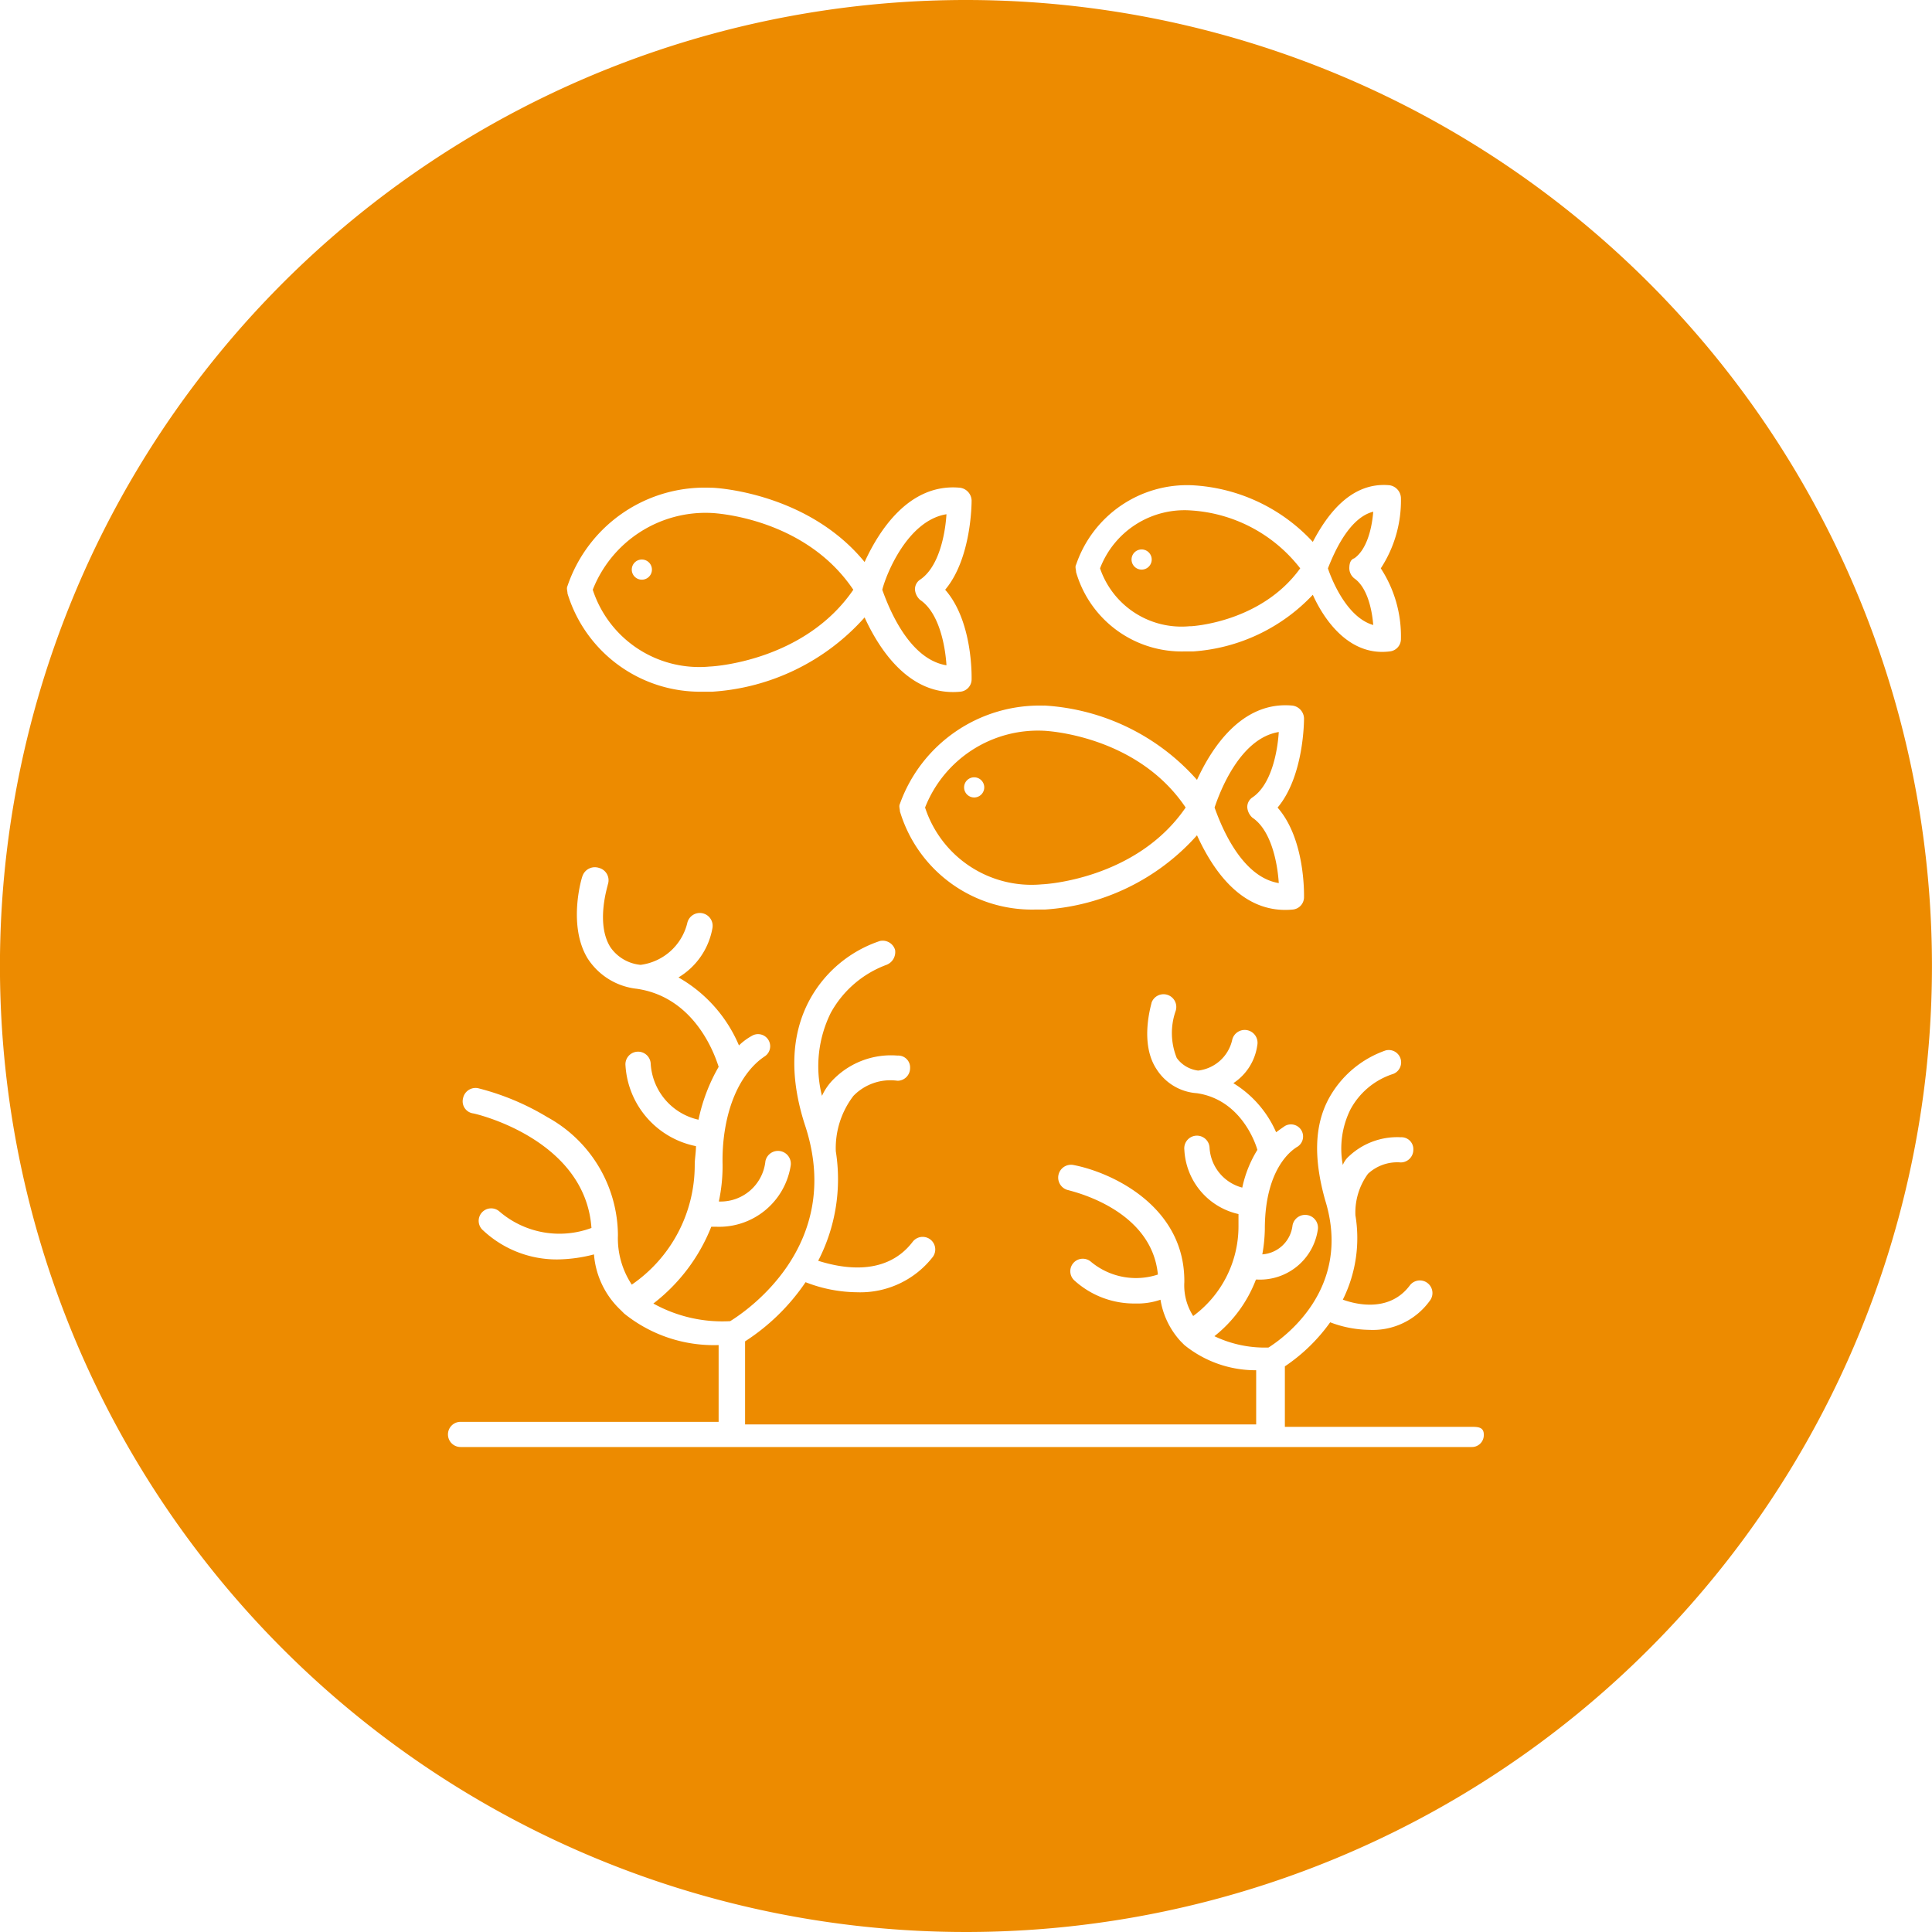
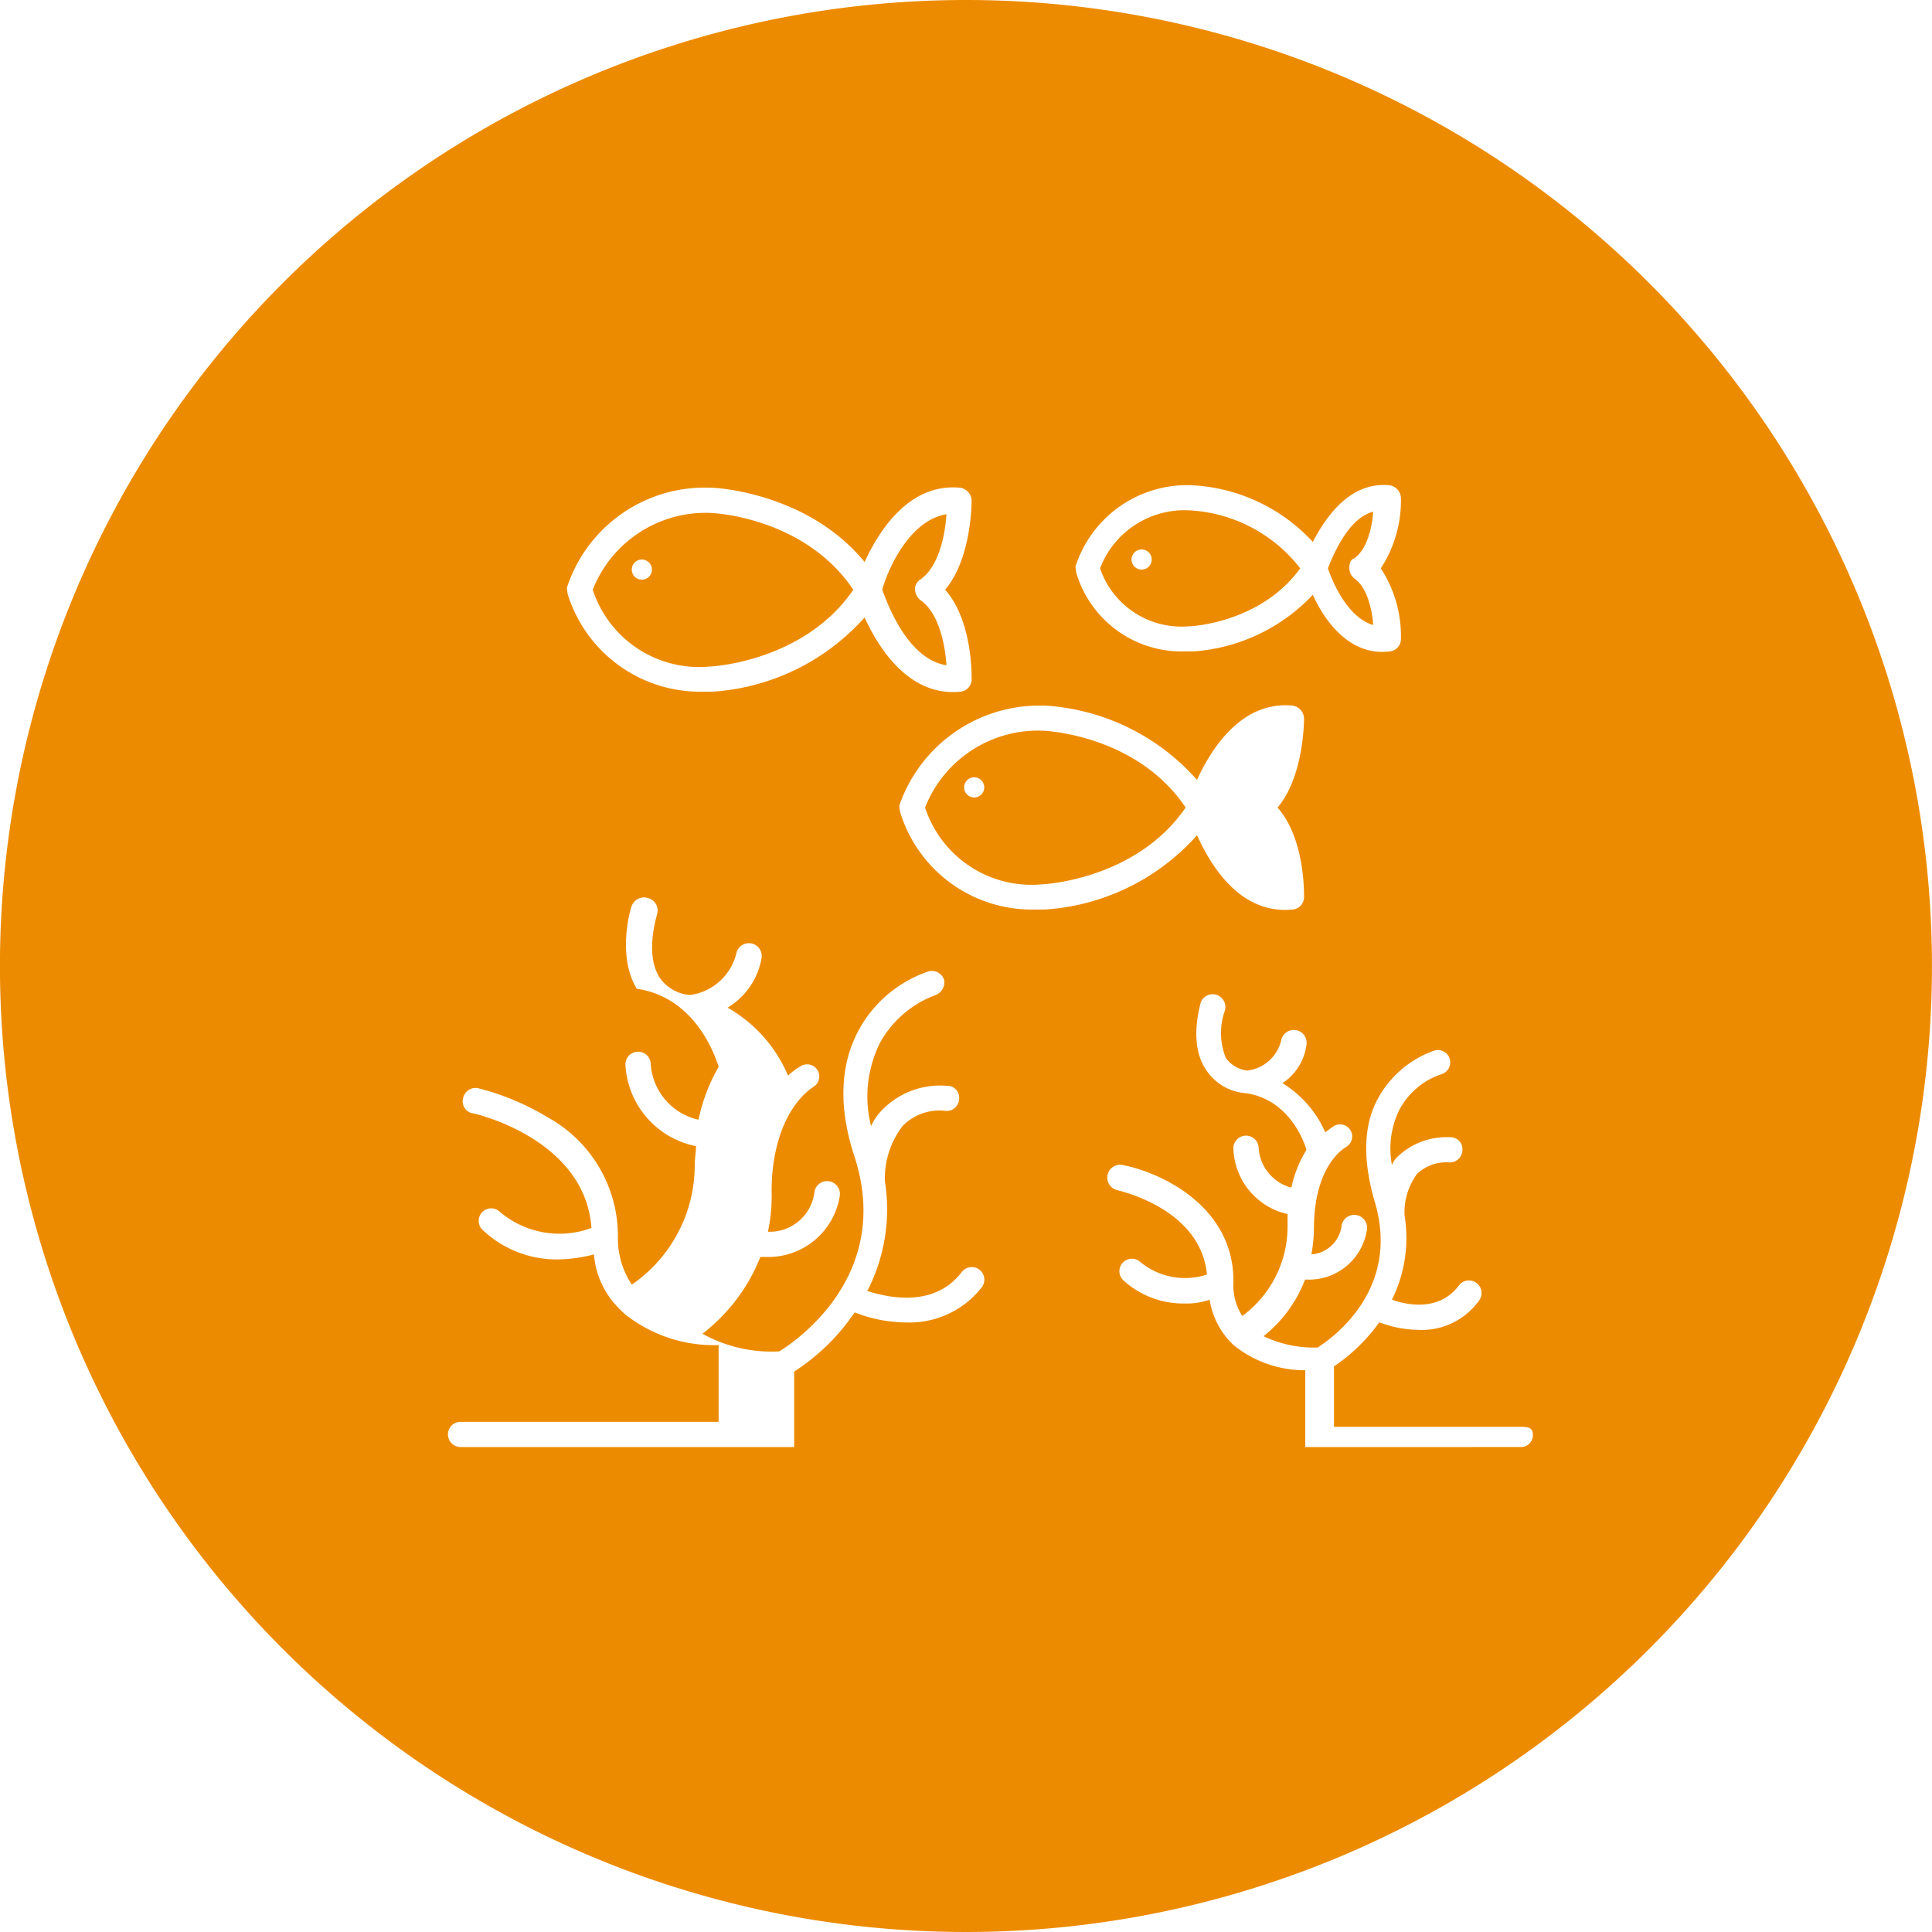
<svg xmlns="http://www.w3.org/2000/svg" width="130.958" height="130.958" viewBox="0 0 130.958 130.958">
  <g id="Raggruppa_481" data-name="Raggruppa 481" transform="translate(-1014.333 -2189.486)">
    <path id="Tracciato_394" data-name="Tracciato 394" d="M720.541,63.064h.085c.086,0,4.779-.256,7.424-3.925a10.157,10.157,0,0,0-7.424-3.925,6.129,6.129,0,0,0-6.144,3.925,5.833,5.833,0,0,0,6.059,3.925M717.3,57.859a.683.683,0,1,1-.682.682.682.682,0,0,1,.682-.682" transform="translate(374.416 2168.871)" fill="#ED8B00" />
    <path id="Tracciato_395" data-name="Tracciato 395" d="M705.662,86.719c.171,0,6.4-.341,9.728-5.205-3.328-4.95-9.557-5.205-9.642-5.205a8.219,8.219,0,0,0-8.021,5.205,7.591,7.591,0,0,0,7.935,5.205m-4.608-7.253a.683.683,0,1,1-.682.682.683.683,0,0,1,.682-.682" transform="translate(379.311 2162.709)" fill="#ED8B00" />
-     <path id="Tracciato_396" data-name="Tracciato 396" d="M729.8,86.67c-.086-1.365-.512-3.584-1.792-4.437a1.055,1.055,0,0,1-.342-.683.776.776,0,0,1,.342-.682c1.28-.853,1.706-3.072,1.792-4.437-2.645.426-4.011,4.1-4.352,5.119.341.939,1.707,4.693,4.352,5.12" transform="translate(371.213 2162.674)" fill="#ED8B00" />
    <path id="Tracciato_397" data-name="Tracciato 397" d="M697.98,65.816c-.085-1.366-.512-3.584-1.792-4.437a1.055,1.055,0,0,1-.342-.683.776.776,0,0,1,.342-.682c1.28-.853,1.707-3.072,1.792-4.437-2.645.426-4.1,4.1-4.351,5.119.34.939,1.706,4.693,4.351,5.12" transform="translate(380.508 2168.766)" fill="#ED8B00" />
    <g id="Raggruppa_480" data-name="Raggruppa 480">
-       <path id="Tracciato_398" data-name="Tracciato 398" d="M674.624,6.337A65.479,65.479,0,1,0,740.1,71.816,65.479,65.479,0,0,0,674.624,6.337m7.466,38.268a7.945,7.945,0,0,1,7.85-5.376,11.978,11.978,0,0,1,8.192,3.84c.853-1.621,2.474-4.1,5.205-3.84a.908.908,0,0,1,.768.854,8.407,8.407,0,0,1-1.365,4.778,8.41,8.41,0,0,1,1.365,4.779.842.842,0,0,1-.768.853c-2.731.341-4.438-2.133-5.205-3.84a12.288,12.288,0,0,1-8.107,3.84h-.6a7.449,7.449,0,0,1-7.339-5.376c0-.171-.085-.341,0-.512m-2.133,9.557A14.979,14.979,0,0,1,690.282,59.2c.939-2.048,2.987-5.376,6.486-5.034a.907.907,0,0,1,.768.853c0,.171,0,3.925-1.792,6.059,1.877,2.133,1.792,5.887,1.792,6.058a.842.842,0,0,1-.768.854c-3.584.341-5.547-2.987-6.486-5.034a15.114,15.114,0,0,1-10.325,5.034h-.682a9.341,9.341,0,0,1-9.13-6.656c0-.171-.086-.341,0-.512a10.053,10.053,0,0,1,9.728-6.656Zm-32.341-8.107a9.821,9.821,0,0,1,9.728-6.656h.086c.256,0,6.485.341,10.325,5.034.939-2.048,2.987-5.376,6.485-5.034a.907.907,0,0,1,.768.853c0,.171,0,3.925-1.792,6.059,1.877,2.133,1.792,5.887,1.792,6.058a.842.842,0,0,1-.768.854c-3.5.341-5.546-2.987-6.485-5.034a15.115,15.115,0,0,1-10.325,5.034h-.682a9.4,9.4,0,0,1-9.131-6.656c0-.171-.085-.341,0-.512m61.268,58.366H640.363a.853.853,0,0,1,0-1.707h17.493V97.51a9.678,9.678,0,0,1-6.4-2.134l-.171-.171-.086-.085a5.8,5.8,0,0,1-1.792-3.755,10.188,10.188,0,0,1-2.475.341,7.3,7.3,0,0,1-5.034-1.963.847.847,0,1,1,1.109-1.28,6.235,6.235,0,0,0,6.229,1.109c-.427-6.058-7.936-7.765-8.021-7.765a.826.826,0,0,1-.683-1.024.864.864,0,0,1,1.024-.682,17.207,17.207,0,0,1,4.693,1.962A9.192,9.192,0,0,1,651.03,90v.086a5.69,5.69,0,0,0,.939,3.328,9.819,9.819,0,0,0,4.267-8.107c0-.427.085-.853.085-1.28a5.949,5.949,0,0,1-4.778-5.461.857.857,0,1,1,1.706-.171,4.148,4.148,0,0,0,3.243,3.84,12.082,12.082,0,0,1,1.366-3.584c-.171-.513-1.451-4.693-5.547-5.291a4.546,4.546,0,0,1-3.328-2.048c-1.365-2.219-.427-5.461-.341-5.632a.887.887,0,0,1,1.109-.512.866.866,0,0,1,.6,1.109c0,.085-.853,2.645.171,4.266a2.8,2.8,0,0,0,2.048,1.195,3.754,3.754,0,0,0,3.157-2.816.87.87,0,1,1,1.707.341,4.887,4.887,0,0,1-2.3,3.328,9.6,9.6,0,0,1,4.1,4.608,4.112,4.112,0,0,1,.939-.683.821.821,0,0,1,.768,1.45c-.085.086-2.218,1.281-2.73,5.461a13.159,13.159,0,0,0-.086,1.877,11.588,11.588,0,0,1-.255,2.475,3.051,3.051,0,0,0,3.157-2.73.87.87,0,1,1,1.707.341,4.909,4.909,0,0,1-5.035,4.1h-.341a12.26,12.26,0,0,1-3.925,5.205,9.633,9.633,0,0,0,5.206,1.195c1.109-.683,7.68-5.12,5.119-13.141-1.109-3.328-1.024-6.229.256-8.618a8.475,8.475,0,0,1,4.778-4.011.878.878,0,0,1,1.024.6.927.927,0,0,1-.6,1.024,7.128,7.128,0,0,0-3.755,3.242,8.165,8.165,0,0,0-.6,5.632,3.85,3.85,0,0,1,.854-1.194,5.482,5.482,0,0,1,4.266-1.536.806.806,0,0,1,.853.853.855.855,0,0,1-.853.854,3.492,3.492,0,0,0-2.987,1.024,5.829,5.829,0,0,0-1.195,3.755,12.043,12.043,0,0,1-1.195,7.424c1.11.342,4.438,1.281,6.4-1.28a.853.853,0,1,1,1.365,1.024,6.223,6.223,0,0,1-5.12,2.389,9.782,9.782,0,0,1-3.5-.682,14.328,14.328,0,0,1-4.1,4.01v5.632h34.644V99.217a7.665,7.665,0,0,1-4.864-1.707l-.171-.171-.086-.086a5.468,5.468,0,0,1-1.365-2.816,4.8,4.8,0,0,1-1.707.256,6.021,6.021,0,0,1-4.1-1.536.847.847,0,1,1,1.109-1.28,4.764,4.764,0,0,0,4.522.853c-.426-4.437-5.8-5.631-6.058-5.717a.87.87,0,1,1,.341-1.707c2.645.512,7.509,2.816,7.509,7.85v.086a3.858,3.858,0,0,0,.6,2.3,7.545,7.545,0,0,0,3.071-6.058v-.854a4.7,4.7,0,0,1-3.669-4.351.858.858,0,1,1,1.707-.171,2.973,2.973,0,0,0,2.219,2.73,7.989,7.989,0,0,1,1.024-2.56c-.171-.6-1.194-3.413-4.1-3.84a3.514,3.514,0,0,1-2.73-1.621c-1.195-1.792-.341-4.437-.341-4.523a.864.864,0,0,1,1.621.6,4.5,4.5,0,0,0,.085,3.157,2.1,2.1,0,0,0,1.451.853,2.687,2.687,0,0,0,2.3-2.048.87.87,0,1,1,1.706.342,3.668,3.668,0,0,1-1.621,2.56,7.354,7.354,0,0,1,2.9,3.328c.342-.256.6-.427.6-.427a.821.821,0,1,1,.767,1.451c-.085.085-2.133,1.194-2.133,5.546a10.551,10.551,0,0,1-.171,1.707,2.218,2.218,0,0,0,2.048-1.963.87.87,0,1,1,1.706.341,3.959,3.959,0,0,1-4.1,3.328h-.085a8.956,8.956,0,0,1-2.816,3.84,7.914,7.914,0,0,0,3.669.768c.939-.6,5.718-3.925,3.84-9.984-.768-2.73-.768-5.034.256-6.912a7.007,7.007,0,0,1,3.84-3.242.838.838,0,1,1,.427,1.621,5.025,5.025,0,0,0-2.816,2.389,5.974,5.974,0,0,0-.512,3.755,1.53,1.53,0,0,1,.426-.6,4.775,4.775,0,0,1,3.5-1.28.806.806,0,0,1,.853.854.855.855,0,0,1-.853.853,2.918,2.918,0,0,0-2.219.768,4.452,4.452,0,0,0-.853,2.816,9.374,9.374,0,0,1-.853,5.717c.938.342,3.157.854,4.522-.939a.854.854,0,1,1,1.366,1.024,4.759,4.759,0,0,1-4.1,1.962,7.66,7.66,0,0,1-2.645-.512,11.953,11.953,0,0,1-3.072,2.987v4.1h12.629c.427,0,.854,0,.854.513a.806.806,0,0,1-.854.853" transform="translate(405.188 2183.149)" fill="#ED8B00" />
+       <path id="Tracciato_398" data-name="Tracciato 398" d="M674.624,6.337A65.479,65.479,0,1,0,740.1,71.816,65.479,65.479,0,0,0,674.624,6.337m7.466,38.268a7.945,7.945,0,0,1,7.85-5.376,11.978,11.978,0,0,1,8.192,3.84c.853-1.621,2.474-4.1,5.205-3.84a.908.908,0,0,1,.768.854,8.407,8.407,0,0,1-1.365,4.778,8.41,8.41,0,0,1,1.365,4.779.842.842,0,0,1-.768.853c-2.731.341-4.438-2.133-5.205-3.84a12.288,12.288,0,0,1-8.107,3.84h-.6a7.449,7.449,0,0,1-7.339-5.376c0-.171-.085-.341,0-.512m-2.133,9.557A14.979,14.979,0,0,1,690.282,59.2c.939-2.048,2.987-5.376,6.486-5.034a.907.907,0,0,1,.768.853c0,.171,0,3.925-1.792,6.059,1.877,2.133,1.792,5.887,1.792,6.058a.842.842,0,0,1-.768.854c-3.584.341-5.547-2.987-6.486-5.034a15.114,15.114,0,0,1-10.325,5.034h-.682a9.341,9.341,0,0,1-9.13-6.656c0-.171-.086-.341,0-.512a10.053,10.053,0,0,1,9.728-6.656Zm-32.341-8.107a9.821,9.821,0,0,1,9.728-6.656h.086c.256,0,6.485.341,10.325,5.034.939-2.048,2.987-5.376,6.485-5.034a.907.907,0,0,1,.768.853c0,.171,0,3.925-1.792,6.059,1.877,2.133,1.792,5.887,1.792,6.058a.842.842,0,0,1-.768.854c-3.5.341-5.546-2.987-6.485-5.034a15.115,15.115,0,0,1-10.325,5.034h-.682a9.4,9.4,0,0,1-9.131-6.656c0-.171-.085-.341,0-.512m61.268,58.366H640.363a.853.853,0,0,1,0-1.707h17.493V97.51a9.678,9.678,0,0,1-6.4-2.134l-.171-.171-.086-.085a5.8,5.8,0,0,1-1.792-3.755,10.188,10.188,0,0,1-2.475.341,7.3,7.3,0,0,1-5.034-1.963.847.847,0,1,1,1.109-1.28,6.235,6.235,0,0,0,6.229,1.109c-.427-6.058-7.936-7.765-8.021-7.765a.826.826,0,0,1-.683-1.024.864.864,0,0,1,1.024-.682,17.207,17.207,0,0,1,4.693,1.962A9.192,9.192,0,0,1,651.03,90v.086a5.69,5.69,0,0,0,.939,3.328,9.819,9.819,0,0,0,4.267-8.107c0-.427.085-.853.085-1.28a5.949,5.949,0,0,1-4.778-5.461.857.857,0,1,1,1.706-.171,4.148,4.148,0,0,0,3.243,3.84,12.082,12.082,0,0,1,1.366-3.584c-.171-.513-1.451-4.693-5.547-5.291c-1.365-2.219-.427-5.461-.341-5.632a.887.887,0,0,1,1.109-.512.866.866,0,0,1,.6,1.109c0,.085-.853,2.645.171,4.266a2.8,2.8,0,0,0,2.048,1.195,3.754,3.754,0,0,0,3.157-2.816.87.87,0,1,1,1.707.341,4.887,4.887,0,0,1-2.3,3.328,9.6,9.6,0,0,1,4.1,4.608,4.112,4.112,0,0,1,.939-.683.821.821,0,0,1,.768,1.45c-.085.086-2.218,1.281-2.73,5.461a13.159,13.159,0,0,0-.086,1.877,11.588,11.588,0,0,1-.255,2.475,3.051,3.051,0,0,0,3.157-2.73.87.87,0,1,1,1.707.341,4.909,4.909,0,0,1-5.035,4.1h-.341a12.26,12.26,0,0,1-3.925,5.205,9.633,9.633,0,0,0,5.206,1.195c1.109-.683,7.68-5.12,5.119-13.141-1.109-3.328-1.024-6.229.256-8.618a8.475,8.475,0,0,1,4.778-4.011.878.878,0,0,1,1.024.6.927.927,0,0,1-.6,1.024,7.128,7.128,0,0,0-3.755,3.242,8.165,8.165,0,0,0-.6,5.632,3.85,3.85,0,0,1,.854-1.194,5.482,5.482,0,0,1,4.266-1.536.806.806,0,0,1,.853.853.855.855,0,0,1-.853.854,3.492,3.492,0,0,0-2.987,1.024,5.829,5.829,0,0,0-1.195,3.755,12.043,12.043,0,0,1-1.195,7.424c1.11.342,4.438,1.281,6.4-1.28a.853.853,0,1,1,1.365,1.024,6.223,6.223,0,0,1-5.12,2.389,9.782,9.782,0,0,1-3.5-.682,14.328,14.328,0,0,1-4.1,4.01v5.632h34.644V99.217a7.665,7.665,0,0,1-4.864-1.707l-.171-.171-.086-.086a5.468,5.468,0,0,1-1.365-2.816,4.8,4.8,0,0,1-1.707.256,6.021,6.021,0,0,1-4.1-1.536.847.847,0,1,1,1.109-1.28,4.764,4.764,0,0,0,4.522.853c-.426-4.437-5.8-5.631-6.058-5.717a.87.87,0,1,1,.341-1.707c2.645.512,7.509,2.816,7.509,7.85v.086a3.858,3.858,0,0,0,.6,2.3,7.545,7.545,0,0,0,3.071-6.058v-.854a4.7,4.7,0,0,1-3.669-4.351.858.858,0,1,1,1.707-.171,2.973,2.973,0,0,0,2.219,2.73,7.989,7.989,0,0,1,1.024-2.56c-.171-.6-1.194-3.413-4.1-3.84a3.514,3.514,0,0,1-2.73-1.621c-1.195-1.792-.341-4.437-.341-4.523a.864.864,0,0,1,1.621.6,4.5,4.5,0,0,0,.085,3.157,2.1,2.1,0,0,0,1.451.853,2.687,2.687,0,0,0,2.3-2.048.87.87,0,1,1,1.706.342,3.668,3.668,0,0,1-1.621,2.56,7.354,7.354,0,0,1,2.9,3.328c.342-.256.6-.427.6-.427a.821.821,0,1,1,.767,1.451c-.085.085-2.133,1.194-2.133,5.546a10.551,10.551,0,0,1-.171,1.707,2.218,2.218,0,0,0,2.048-1.963.87.87,0,1,1,1.706.341,3.959,3.959,0,0,1-4.1,3.328h-.085a8.956,8.956,0,0,1-2.816,3.84,7.914,7.914,0,0,0,3.669.768c.939-.6,5.718-3.925,3.84-9.984-.768-2.73-.768-5.034.256-6.912a7.007,7.007,0,0,1,3.84-3.242.838.838,0,1,1,.427,1.621,5.025,5.025,0,0,0-2.816,2.389,5.974,5.974,0,0,0-.512,3.755,1.53,1.53,0,0,1,.426-.6,4.775,4.775,0,0,1,3.5-1.28.806.806,0,0,1,.853.854.855.855,0,0,1-.853.853,2.918,2.918,0,0,0-2.219.768,4.452,4.452,0,0,0-.853,2.816,9.374,9.374,0,0,1-.853,5.717c.938.342,3.157.854,4.522-.939a.854.854,0,1,1,1.366,1.024,4.759,4.759,0,0,1-4.1,1.962,7.66,7.66,0,0,1-2.645-.512,11.953,11.953,0,0,1-3.072,2.987v4.1h12.629c.427,0,.854,0,.854.513a.806.806,0,0,1-.854.853" transform="translate(405.188 2183.149)" fill="#ED8B00" />
    </g>
    <path id="Tracciato_399" data-name="Tracciato 399" d="M739.373,63.014c-.086-1.109-.427-2.56-1.28-3.157a.887.887,0,0,1-.342-.682c0-.342.086-.6.342-.683.853-.6,1.194-2.048,1.28-3.157-1.707.427-2.73,2.987-3.072,3.84.256.767,1.28,3.328,3.072,3.84" transform="translate(368.043 2168.836)" fill="#ED8B00" />
    <path id="Tracciato_400" data-name="Tracciato 400" d="M673.839,65.865c.171,0,6.4-.341,9.728-5.205-3.328-4.95-9.557-5.205-9.642-5.205a8.218,8.218,0,0,0-8.02,5.205,7.591,7.591,0,0,0,7.935,5.205m-4.608-7.253a.683.683,0,1,1-.682.682.682.682,0,0,1,.682-.682" transform="translate(388.607 2168.801)" fill="#ED8B00" />
  </g>
</svg>